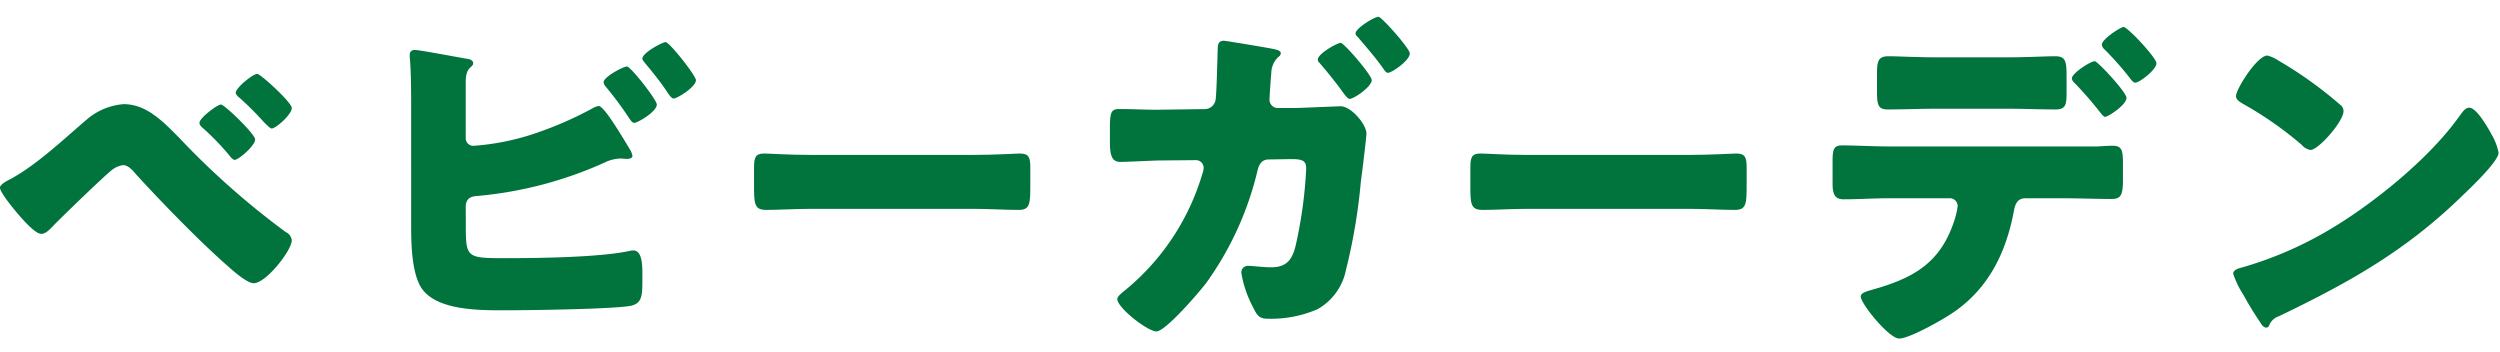
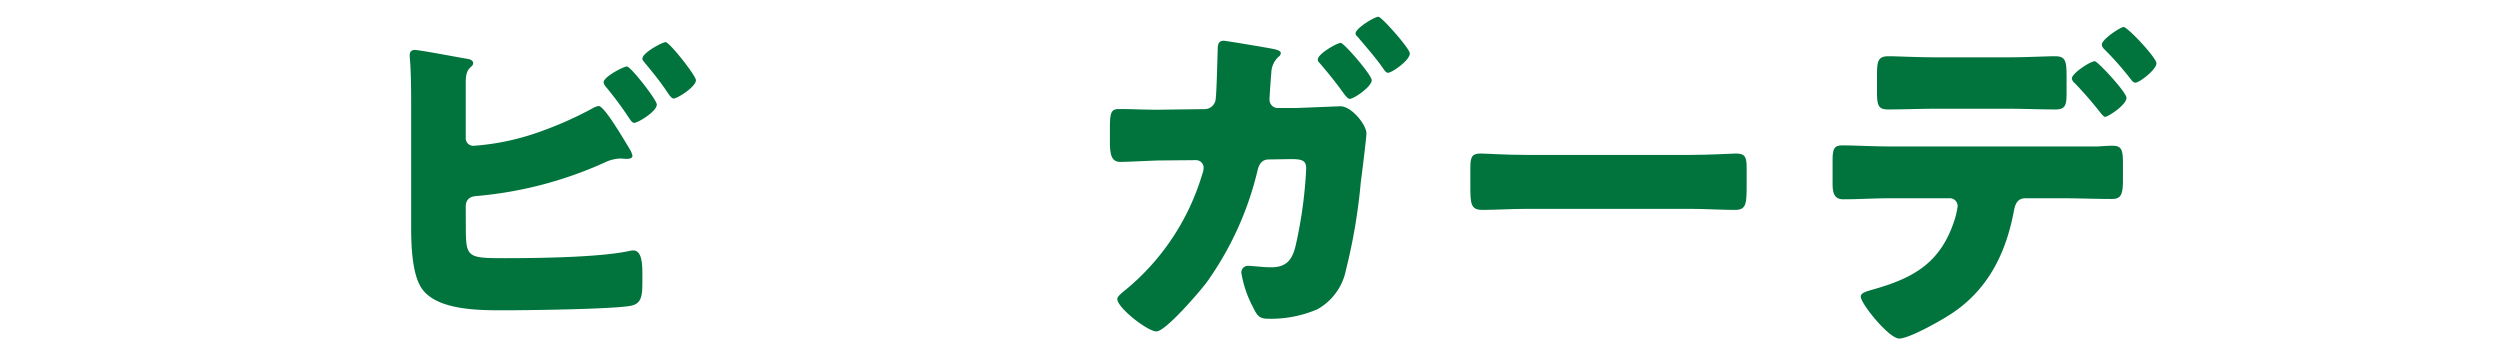
<svg xmlns="http://www.w3.org/2000/svg" width="298" height="42">
  <g data-name="グループ 22206">
    <g data-name="グループ 20274">
      <g data-name="グループ 20264" fill="#00743c">
-         <path data-name="パス 25278" d="M21.381 16.45a94.68 94.68 0 0012.686 11.216 1.224 1.224 0 01.714.966c0 1.219-3.066 5.125-4.536 5.125-.8 0-2.4-1.428-3.067-2.016-3.319-2.9-7.939-7.646-10.963-10.964-.379-.462-.925-1.092-1.555-1.092a2.792 2.792 0 00-1.387.63c-1.176.966-5.545 5.208-6.762 6.427-.546.588-1.05 1.134-1.6 1.134-.756 0-2.352-1.89-2.9-2.521-.42-.5-2.015-2.436-2.015-2.982 0-.42.966-.882 1.3-1.05 3.192-1.764 6.258-4.7 9.073-7.1a7.644 7.644 0 014.369-1.807c2.652.001 4.585 1.934 6.643 4.034zm9.032.168c0 .756-1.975 2.437-2.437 2.437-.21 0-.462-.295-.588-.463a29.168 29.168 0 00-3.15-3.276c-.211-.168-.463-.42-.463-.672 0-.588 2.143-2.185 2.563-2.185s4.075 3.529 4.075 4.159zm.252-7.813c.378 0 4.116 3.4 4.116 4.074 0 .757-1.89 2.437-2.4 2.437-.167 0-.545-.378-.965-.8a35.44 35.44 0 00-2.815-2.815c-.21-.168-.5-.42-.5-.63.001-.628 2.06-2.266 2.564-2.266z" />
        <path data-name="パス 25279" d="M55.525 26.742c0 3.948.043 4.032 4.621 4.032 3.865 0 11.174-.084 14.787-.839a2.459 2.459 0 01.546-.084c1.008 0 1.092 1.512 1.092 2.772v.882c0 1.849-.084 2.772-1.6 2.983-2.6.378-12.1.5-15.123.5-2.94 0-7.813-.042-9.577-2.605-1.177-1.722-1.261-5.251-1.261-7.309V13.005c0-1.806 0-4.452-.168-6.216v-.337a.549.549 0 01.588-.5c.588 0 5.167.883 6.218 1.051.336.042.756.168.756.545 0 .168-.126.294-.3.462-.293.253-.588.631-.588 1.765v6.637a.9.9 0 00.967.966 29.6 29.6 0 006.763-1.3 43.493 43.493 0 007.435-3.193 2.2 2.2 0 01.672-.252c.63 0 2.563 3.235 3.7 5.125a2.438 2.438 0 01.336.8c0 .337-.42.379-.673.379-.209 0-.587-.042-.8-.042a4.565 4.565 0 00-1.806.462 46.885 46.885 0 01-15.081 3.99c-.5.042-1.429.042-1.513 1.177zm22.769-14.283c0 .84-2.269 2.185-2.689 2.185-.252 0-.462-.336-.63-.588a41.711 41.711 0 00-2.815-3.781.931.931 0 01-.209-.462c0-.672 2.394-1.891 2.771-1.891.463 0 3.572 3.991 3.572 4.537zm4.663-2.9c0 .8-2.227 2.184-2.647 2.184-.252 0-.5-.336-.966-1.05-.714-1.05-1.6-2.142-2.437-3.151-.126-.168-.336-.377-.336-.545 0-.715 2.4-1.975 2.773-1.975.462.002 3.613 3.993 3.613 4.539z" />
-         <path data-name="パス 25280" d="M116.01 18.466c2.477 0 5.166-.168 5.544-.168 1.092 0 1.26.462 1.26 1.681v2.016c0 2.311-.042 3.025-1.386 3.025-1.638 0-3.571-.126-5.418-.126H96.685c-1.847 0-3.822.126-5.377.126-1.427 0-1.427-.8-1.427-3.025v-1.933c0-1.26.126-1.764 1.217-1.764.588 0 2.941.168 5.587.168z" />
        <path data-name="パス 25281" d="M143.6 13.005a1.309 1.309 0 001.3-1.134c.127-.756.211-5 .253-6.049 0-.546.126-.966.714-.966.252 0 5.251.84 5.839.966.21.042.966.168.966.5a.572.572 0 01-.293.463 2.72 2.72 0 00-.841 1.932c-.042.336-.21 2.814-.21 3.066a1 1 0 001.092 1.092h2.058c1.261-.042 5.209-.21 5.293-.21 1.345 0 3.109 2.227 3.109 3.235 0 .462-.546 4.915-.672 5.8a67.909 67.909 0 01-1.765 10.46 6.914 6.914 0 01-3.4 4.7 13.989 13.989 0 01-5.881 1.134c-1.051 0-1.3-.336-1.849-1.47a13.19 13.19 0 01-1.344-3.991.785.785 0 01.882-.84c.5 0 1.681.168 2.689.168 2.016 0 2.6-1.135 2.982-2.941a52.827 52.827 0 001.177-8.822c0-.923-.42-1.133-1.765-1.133l-2.688.042c-.84 0-1.176.588-1.344 1.3a37.942 37.942 0 01-6.134 13.442c-.8 1.05-4.831 5.755-5.923 5.755-1.05 0-4.663-2.814-4.663-3.865 0-.293.421-.629 1.093-1.176a28.294 28.294 0 009.031-13.694 2.451 2.451 0 00.168-.756.916.916 0 00-.965-.924l-4.538.042c-1.176.042-3.738.168-4.411.168-.924 0-1.259-.589-1.259-2.311v-1.806c0-1.891.21-2.185 1.133-2.185 1.471 0 2.984.084 4.453.084zm19.911-3.444c0 .756-2.1 2.226-2.646 2.226-.252 0-.714-.672-1.134-1.26a56.417 56.417 0 00-2.478-3.067.455.455 0 01-.168-.377c0-.673 2.31-1.975 2.73-1.975.378 0 3.696 3.823 3.696 4.453zm4.538-3.193c0 .84-2.143 2.311-2.605 2.311-.21 0-.378-.252-.5-.42-.924-1.344-2.058-2.605-3.108-3.865-.126-.126-.252-.21-.252-.42 0-.588 2.226-1.974 2.73-1.974.374 0 3.735 3.779 3.735 4.368z" />
        <path data-name="パス 25282" d="M201.395 18.466c2.479 0 5.167-.168 5.545-.168 1.093 0 1.261.462 1.261 1.681v2.016c0 2.311-.043 3.025-1.387 3.025-1.638 0-3.57-.126-5.419-.126h-19.323c-1.849 0-3.823.126-5.377.126-1.429 0-1.429-.8-1.429-3.025v-1.933c0-1.26.126-1.764 1.219-1.764.588 0 2.941.168 5.587.168z" />
-         <path data-name="パス 25283" d="M250.074 17.458c.588-.042 1.134-.084 1.723-.084 1.133 0 1.259.5 1.259 2.185v1.932c0 1.806-.294 2.226-1.343 2.226-1.933 0-3.866-.084-5.8-.084h-4.495c-1.092 0-1.26.967-1.386 1.638-.924 4.832-2.982 9.074-7.142 11.931-1.133.8-5.25 3.151-6.51 3.151-1.218 0-4.579-4.16-4.579-5 0-.421.587-.589 1.3-.8 5.125-1.428 8.318-3.276 9.955-8.569a10.336 10.336 0 00.295-1.386.927.927 0 00-.967-.967h-7.14c-1.765 0-3.781.126-5.5.126-1.008 0-1.3-.588-1.3-1.848v-2.814c0-1.555.294-1.765 1.261-1.765 1.218 0 3.7.126 5.545.126zM239.488 6.831c2.1 0 4.41-.127 5.461-.127 1.26 0 1.387.546 1.387 2.395v1.764c0 1.554-.043 2.184-1.3 2.184-1.849 0-3.7-.084-5.545-.084h-8.863c-1.891 0-3.739.084-5.588.084-1.176 0-1.3-.546-1.3-2.1v-2.1c0-1.555.126-2.143 1.386-2.143 1.051 0 3.361.127 5.5.127zm13.988 4.83c0 .84-2.184 2.269-2.562 2.269-.084 0-.294-.168-.546-.5a45.366 45.366 0 00-3.066-3.528.86.86 0 01-.337-.546c0-.63 2.226-2.059 2.73-2.059.337-.005 3.781 3.692 3.781 4.364zm3.571-4.117c0 .757-2.016 2.311-2.52 2.311-.211 0-.421-.252-.547-.42a36.12 36.12 0 00-3.15-3.571.878.878 0 01-.294-.546c0-.63 2.226-2.1 2.6-2.1.466 0 3.911 3.655 3.911 4.326z" />
-         <path data-name="パス 25284" d="M296.863 15.779a5.212 5.212 0 00.252.462 6.684 6.684 0 01.714 1.974c0 1.009-3.4 4.243-4.285 5.083-6.763 6.6-13.527 10.376-21.928 14.409a1.822 1.822 0 00-1.134 1.092.367.367 0 01-.336.252c-.336 0-.589-.378-.757-.672a37.376 37.376 0 01-1.973-3.234 10.612 10.612 0 01-1.219-2.521c0-.378.462-.588.8-.672a44.281 44.281 0 0010.754-4.621c5.167-3.066 11.637-8.317 15.165-13.148.084-.126.168-.21.252-.336.378-.547.714-1.009 1.176-1.009.838-.001 2.14 2.268 2.519 2.941zm-25.289-8.57a48.115 48.115 0 017.394 5.293.9.9 0 01.377.756c0 1.219-2.982 4.621-3.949 4.621a1.832 1.832 0 01-1.05-.63 43.281 43.281 0 00-7.057-4.915c-.336-.21-.756-.462-.756-.882 0-.84 2.52-4.831 3.738-4.831a4.277 4.277 0 011.303.587z" />
+         <path data-name="パス 25283" d="M250.074 17.458c.588-.042 1.134-.084 1.723-.084 1.133 0 1.259.5 1.259 2.185v1.932c0 1.806-.294 2.226-1.343 2.226-1.933 0-3.866-.084-5.8-.084h-4.495c-1.092 0-1.26.967-1.386 1.638-.924 4.832-2.982 9.074-7.142 11.931-1.133.8-5.25 3.151-6.51 3.151-1.218 0-4.579-4.16-4.579-5 0-.421.587-.589 1.3-.8 5.125-1.428 8.318-3.276 9.955-8.569a10.336 10.336 0 00.295-1.386.927.927 0 00-.967-.967h-7.14c-1.765 0-3.781.126-5.5.126-1.008 0-1.3-.588-1.3-1.848v-2.814c0-1.555.294-1.765 1.261-1.765 1.218 0 3.7.126 5.545.126zM239.488 6.831c2.1 0 4.41-.127 5.461-.127 1.26 0 1.387.546 1.387 2.395v1.764c0 1.554-.043 2.184-1.3 2.184-1.849 0-3.7-.084-5.545-.084h-8.863c-1.891 0-3.739.084-5.588.084-1.176 0-1.3-.546-1.3-2.1v-2.1c0-1.555.126-2.143 1.386-2.143 1.051 0 3.361.127 5.5.127zm13.988 4.83c0 .84-2.184 2.269-2.562 2.269-.084 0-.294-.168-.546-.5a45.366 45.366 0 00-3.066-3.528.86.86 0 01-.337-.546c0-.63 2.226-2.059 2.73-2.059.337-.005 3.781 3.692 3.781 4.364m3.571-4.117c0 .757-2.016 2.311-2.52 2.311-.211 0-.421-.252-.547-.42a36.12 36.12 0 00-3.15-3.571.878.878 0 01-.294-.546c0-.63 2.226-2.1 2.6-2.1.466 0 3.911 3.655 3.911 4.326z" />
      </g>
    </g>
-     <path data-name="長方形 1716" fill="none" d="M0 0h298v42H0z" />
  </g>
</svg>